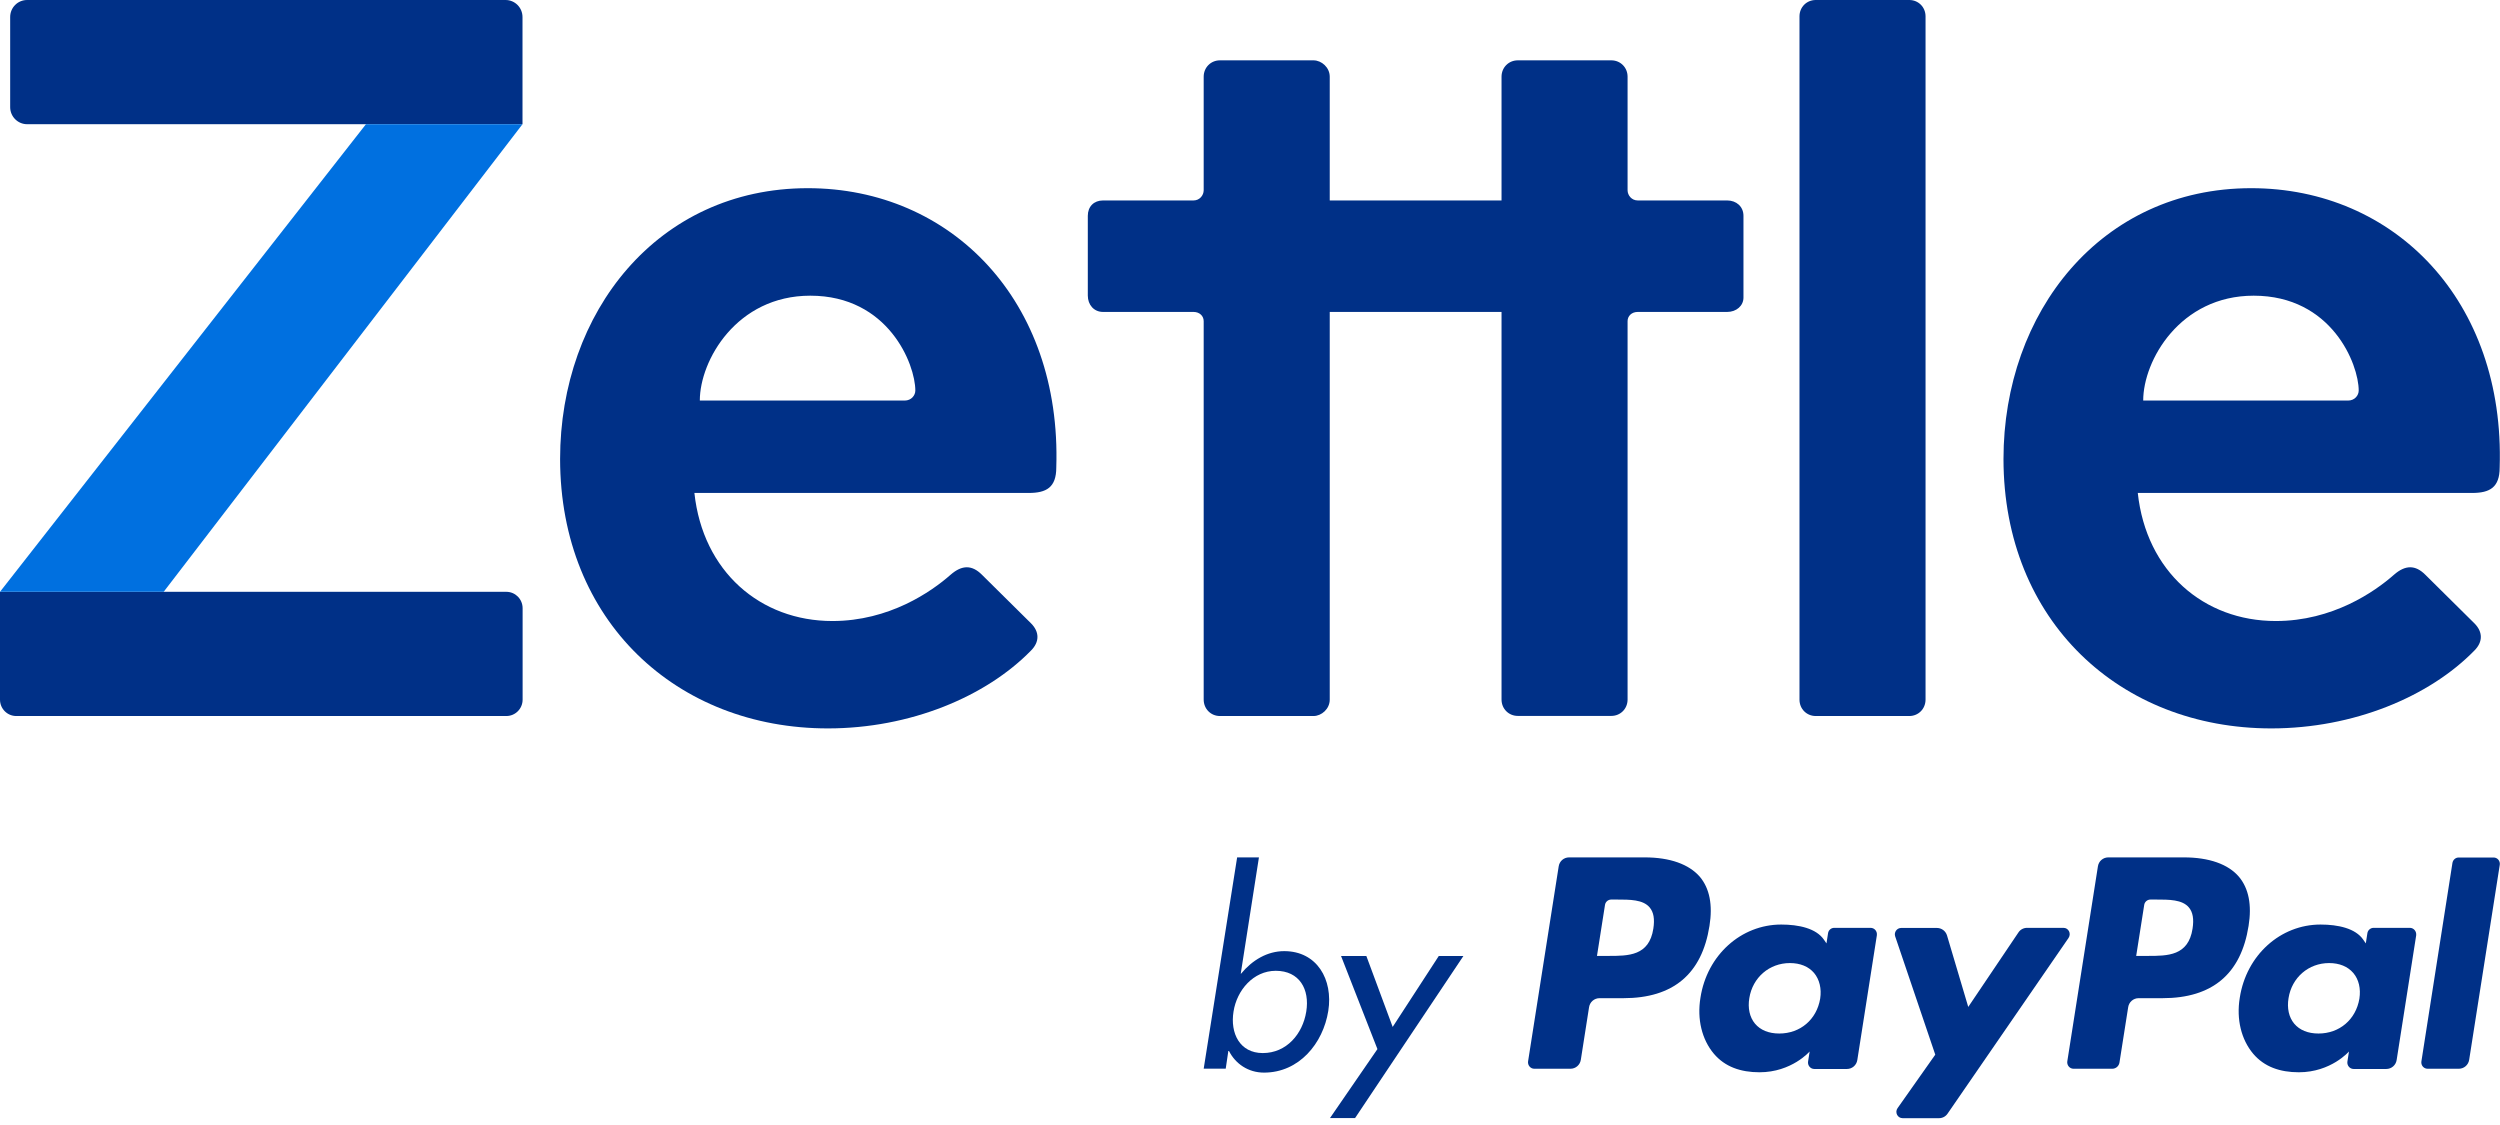
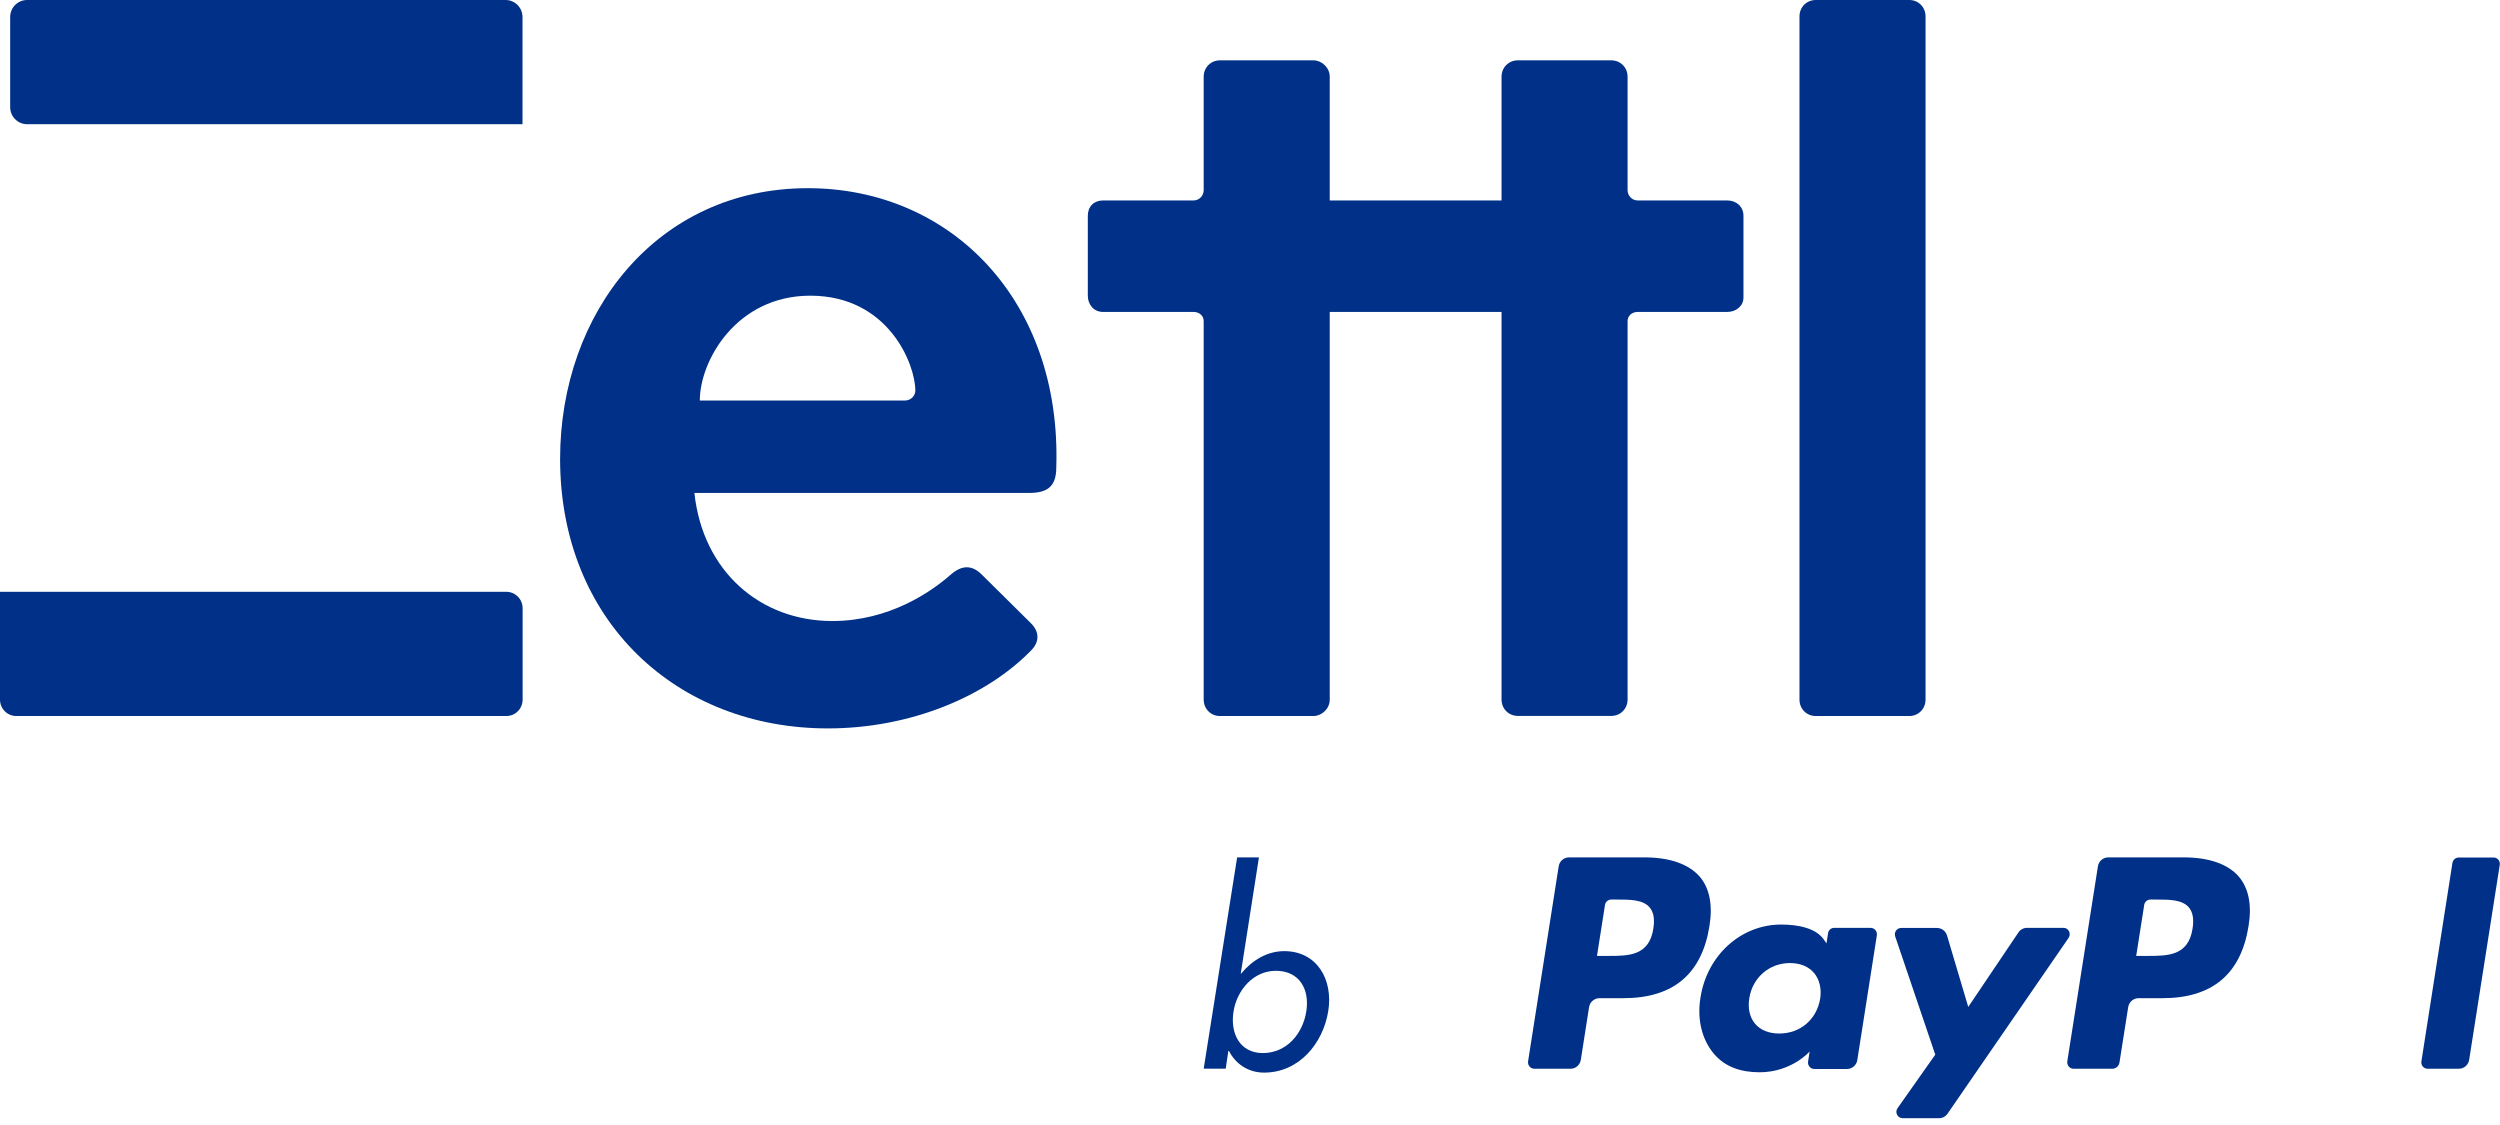
<svg xmlns="http://www.w3.org/2000/svg" width="220" height="99" viewBox="0 0 220 99" fill="none">
  <g clip-path="url(#clip0_5377_4980)">
-     <path d="M199.873 64.1C207.089 64.1 213.778 61.32 217.754 57.24C218.5 56.49 218.5 55.61 217.754 54.86L213.431 50.58C212.556 49.7 211.671 49.7 210.667 50.58C208.978 52.07 205.27 54.65 200.271 54.65C193.929 54.65 188.87 50.3 188.125 43.38C188.125 43.38 210.797 43.38 217.545 43.38C219.096 43.38 219.971 42.9 219.971 41.14C220.448 26.48 210.727 16.56 198.104 16.56C184.874 16.56 176.307 27.49 176.307 40.39C176.317 54.66 186.574 64.1 199.873 64.1ZM188.602 35.25C188.602 31.72 191.842 26.02 198.323 26.02C205.201 26.02 207.566 32.06 207.566 34.37C207.566 34.78 207.228 35.25 206.622 35.25H188.602Z" fill="#003087" />
    <path d="M2.385 10.93H45.98V1.5C45.98 0.67 45.314 0 44.489 0H2.385C1.56 0 0.895 0.67 0.895 1.5V9.43C0.895 10.25 1.56 10.93 2.385 10.93ZM1.431 63.01H44.559C45.344 63.01 45.99 62.37 45.99 61.57V53.52C45.99 52.73 45.354 52.08 44.559 52.08H0V61.57C0 62.36 0.636 63.01 1.431 63.01Z" fill="#003087" />
-     <path d="M32.204 10.93L0 52.08H14.402L45.98 10.93H32.204Z" fill="#0070E0" />
    <path d="M72.856 64.1C80.072 64.1 86.761 61.32 90.737 57.24C91.482 56.49 91.482 55.61 90.737 54.86L86.413 50.58C85.538 49.7 84.654 49.7 83.65 50.58C81.96 52.07 78.253 54.65 73.253 54.65C66.912 54.65 61.852 50.3 61.107 43.38C61.107 43.38 83.779 43.38 90.528 43.38C92.078 43.38 92.953 42.9 92.953 41.14C93.43 26.48 83.709 16.56 71.086 16.56C57.857 16.56 49.289 27.49 49.289 40.39C49.299 54.66 59.556 64.1 72.856 64.1ZM61.584 35.25C61.584 31.72 64.824 26.02 71.305 26.02C78.183 26.02 80.549 32.06 80.549 34.37C80.549 34.78 80.211 35.25 79.604 35.25H61.584Z" fill="#003087" />
    <path d="M168.016 63.01H159.786C158.981 63.01 158.355 62.38 158.355 61.57V1.44C158.355 0.63 158.981 0 159.786 0H168.016C168.821 0 169.448 0.63 169.448 1.44V61.56C169.448 62.38 168.821 63.01 168.016 63.01ZM107.356 63.01H115.586C116.301 63.01 117.017 62.38 117.017 61.57V27.45H132.135V61.56C132.135 62.37 132.761 63 133.566 63H141.796C142.601 63 143.227 62.37 143.227 61.56V28.26C143.227 27.81 143.585 27.45 144.122 27.45H151.994C152.799 27.45 153.425 26.91 153.425 26.19V18.99C153.425 18.18 152.799 17.64 151.994 17.64H144.122C143.585 17.64 143.227 17.19 143.227 16.74V6.75C143.227 5.94 142.601 5.31 141.796 5.31H133.566C132.761 5.31 132.135 5.94 132.135 6.75V17.64H117.017V6.75C117.017 5.94 116.301 5.31 115.586 5.31H107.356C106.551 5.31 105.924 5.94 105.924 6.75V16.74C105.924 17.19 105.567 17.64 105.03 17.64H97.068C96.263 17.64 95.727 18.18 95.727 18.99V26.01C95.727 26.82 96.263 27.45 97.068 27.45H105.03C105.567 27.45 105.924 27.81 105.924 28.26V61.56C105.924 62.38 106.551 63.01 107.356 63.01Z" fill="#003087" />
-     <path d="M121.214 92.32L117.039 98.39H119.246L128.778 84.13H126.611L122.555 90.37L120.24 84.13H118.013L121.214 92.32Z" fill="#003087" />
    <path d="M113.013 83.7C111.532 83.7 110.21 84.48 109.216 85.68H109.186L110.786 75.45H108.868L105.926 94.04H107.864L108.093 92.49H108.152C108.719 93.61 109.842 94.39 111.233 94.39C114.315 94.39 116.432 91.83 116.889 88.96C117.326 86.2 115.895 83.7 113.013 83.7ZM114.951 89.02C114.633 91 113.211 92.67 111.124 92.67C109.096 92.67 108.242 90.92 108.55 89.02C108.838 87.15 110.289 85.43 112.267 85.43C114.354 85.43 115.269 87.06 114.951 89.02Z" fill="#003087" />
    <path d="M192.18 75.45H185.53C185.073 75.45 184.685 75.78 184.616 76.24L181.922 93.4C181.872 93.74 182.131 94.05 182.469 94.05H185.878C186.196 94.05 186.464 93.82 186.514 93.5L187.28 88.63C187.349 88.18 187.737 87.84 188.194 87.84H190.301C194.684 87.84 197.209 85.71 197.875 81.48C198.173 79.63 197.885 78.18 197.03 77.16C196.086 76.05 194.406 75.45 192.18 75.45ZM192.945 81.72C192.577 84.12 190.758 84.12 188.989 84.12H187.985L188.691 79.63C188.731 79.36 188.969 79.16 189.238 79.16H189.695C190.898 79.16 192.031 79.16 192.617 79.85C192.975 80.27 193.074 80.88 192.945 81.72Z" fill="#003087" />
    <path d="M144.729 75.45H138.079C137.622 75.45 137.234 75.78 137.165 76.24L134.471 93.4C134.421 93.74 134.68 94.05 135.018 94.05H138.198C138.655 94.05 139.043 93.72 139.113 93.26L139.838 88.63C139.908 88.18 140.296 87.84 140.753 87.84H142.86C147.243 87.84 149.768 85.71 150.434 81.48C150.732 79.63 150.444 78.18 149.589 77.16C148.625 76.05 146.955 75.45 144.729 75.45ZM145.494 81.72C145.126 84.12 143.307 84.12 141.538 84.12H140.534L141.24 79.63C141.28 79.36 141.518 79.16 141.786 79.16H142.244C143.446 79.16 144.579 79.16 145.166 79.85C145.524 80.27 145.623 80.88 145.494 81.72Z" fill="#003087" />
    <path d="M164.607 81.65H161.416C161.138 81.65 160.909 81.85 160.869 82.12L160.73 83.02L160.511 82.7C159.826 81.69 158.285 81.36 156.744 81.36C153.226 81.36 150.214 84.04 149.638 87.81C149.33 89.69 149.767 91.48 150.821 92.73C151.795 93.88 153.176 94.36 154.836 94.36C157.669 94.36 159.249 92.53 159.249 92.53L159.11 93.42C159.06 93.76 159.319 94.07 159.657 94.07H162.529C162.986 94.07 163.374 93.74 163.444 93.28L165.163 82.31C165.213 81.95 164.954 81.65 164.607 81.65ZM160.174 87.89C159.865 89.72 158.424 90.95 156.575 90.95C155.651 90.95 154.916 90.65 154.438 90.08C153.971 89.52 153.792 88.72 153.941 87.83C154.23 86.02 155.701 84.75 157.51 84.75C158.414 84.75 159.15 85.05 159.637 85.62C160.114 86.19 160.313 87 160.174 87.89Z" fill="#003087" />
-     <path d="M212.067 81.65H208.877C208.609 81.65 208.37 81.85 208.33 82.12L208.191 83.02L207.972 82.7C207.287 81.69 205.746 81.36 204.205 81.36C200.687 81.36 197.675 84.04 197.099 87.81C196.791 89.69 197.228 91.48 198.281 92.73C199.256 93.88 200.637 94.36 202.297 94.36C205.13 94.36 206.71 92.53 206.71 92.53L206.571 93.42C206.521 93.76 206.78 94.07 207.118 94.07H209.99C210.447 94.07 210.835 93.74 210.905 93.28L212.624 82.31C212.664 81.95 212.405 81.65 212.067 81.65ZM207.625 87.89C207.316 89.72 205.875 90.95 204.026 90.95C203.102 90.95 202.367 90.65 201.889 90.08C201.422 89.52 201.243 88.72 201.392 87.83C201.681 86.02 203.152 84.75 204.961 84.75C205.865 84.75 206.601 85.05 207.088 85.62C207.575 86.19 207.764 87 207.625 87.89Z" fill="#003087" />
    <path d="M181.585 81.65H178.384C178.076 81.65 177.788 81.8 177.619 82.06L173.206 88.61L171.337 82.32C171.218 81.93 170.86 81.66 170.452 81.66H167.302C166.924 81.66 166.655 82.04 166.775 82.4L170.303 92.81L166.983 97.52C166.725 97.89 166.983 98.4 167.431 98.4H170.631C170.939 98.4 171.218 98.25 171.387 98L182.032 82.54C182.29 82.15 182.032 81.65 181.585 81.65Z" fill="#003087" />
    <path d="M215.816 75.93L213.082 93.41C213.033 93.75 213.291 94.05 213.629 94.05H216.372C216.829 94.05 217.217 93.72 217.287 93.26L219.98 76.1C220.03 75.76 219.772 75.46 219.434 75.46H216.362C216.094 75.46 215.865 75.66 215.816 75.93Z" fill="#003087" />
  </g>
  <defs>
    <clipPath id="clip0_5377_4980">
      <rect width="220" height="98.39" fill="white" />
    </clipPath>
  </defs>
</svg>